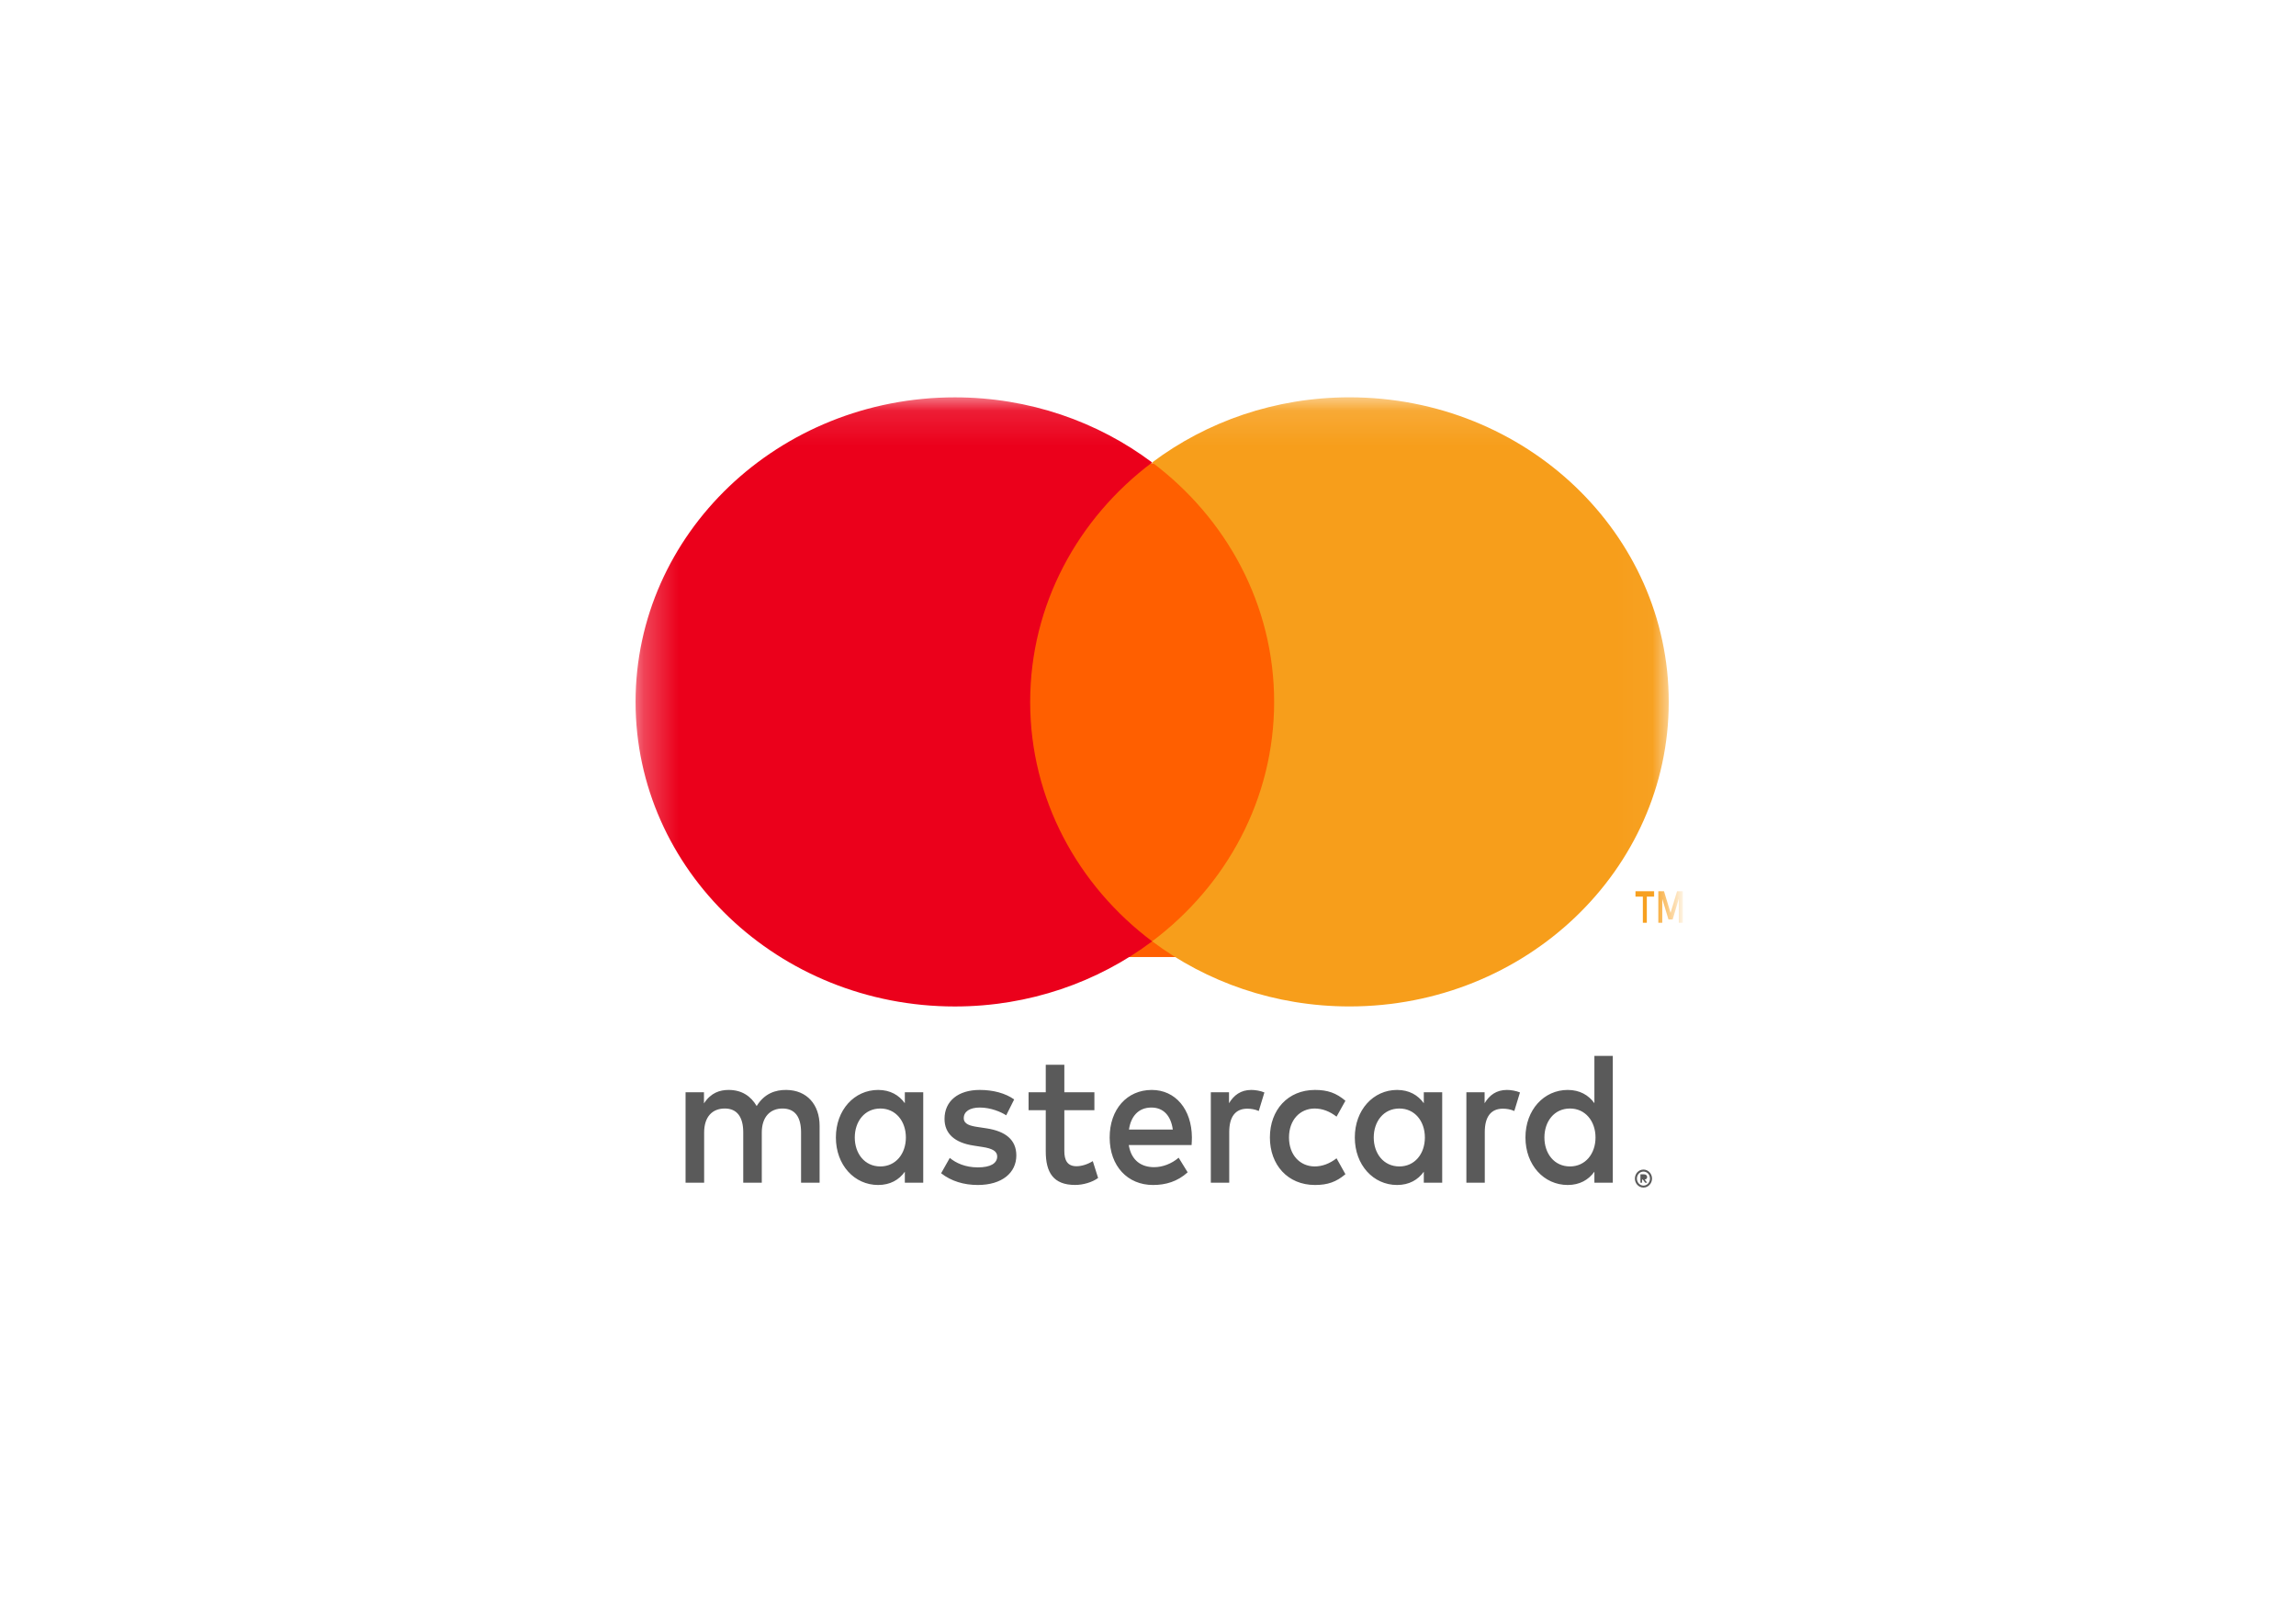
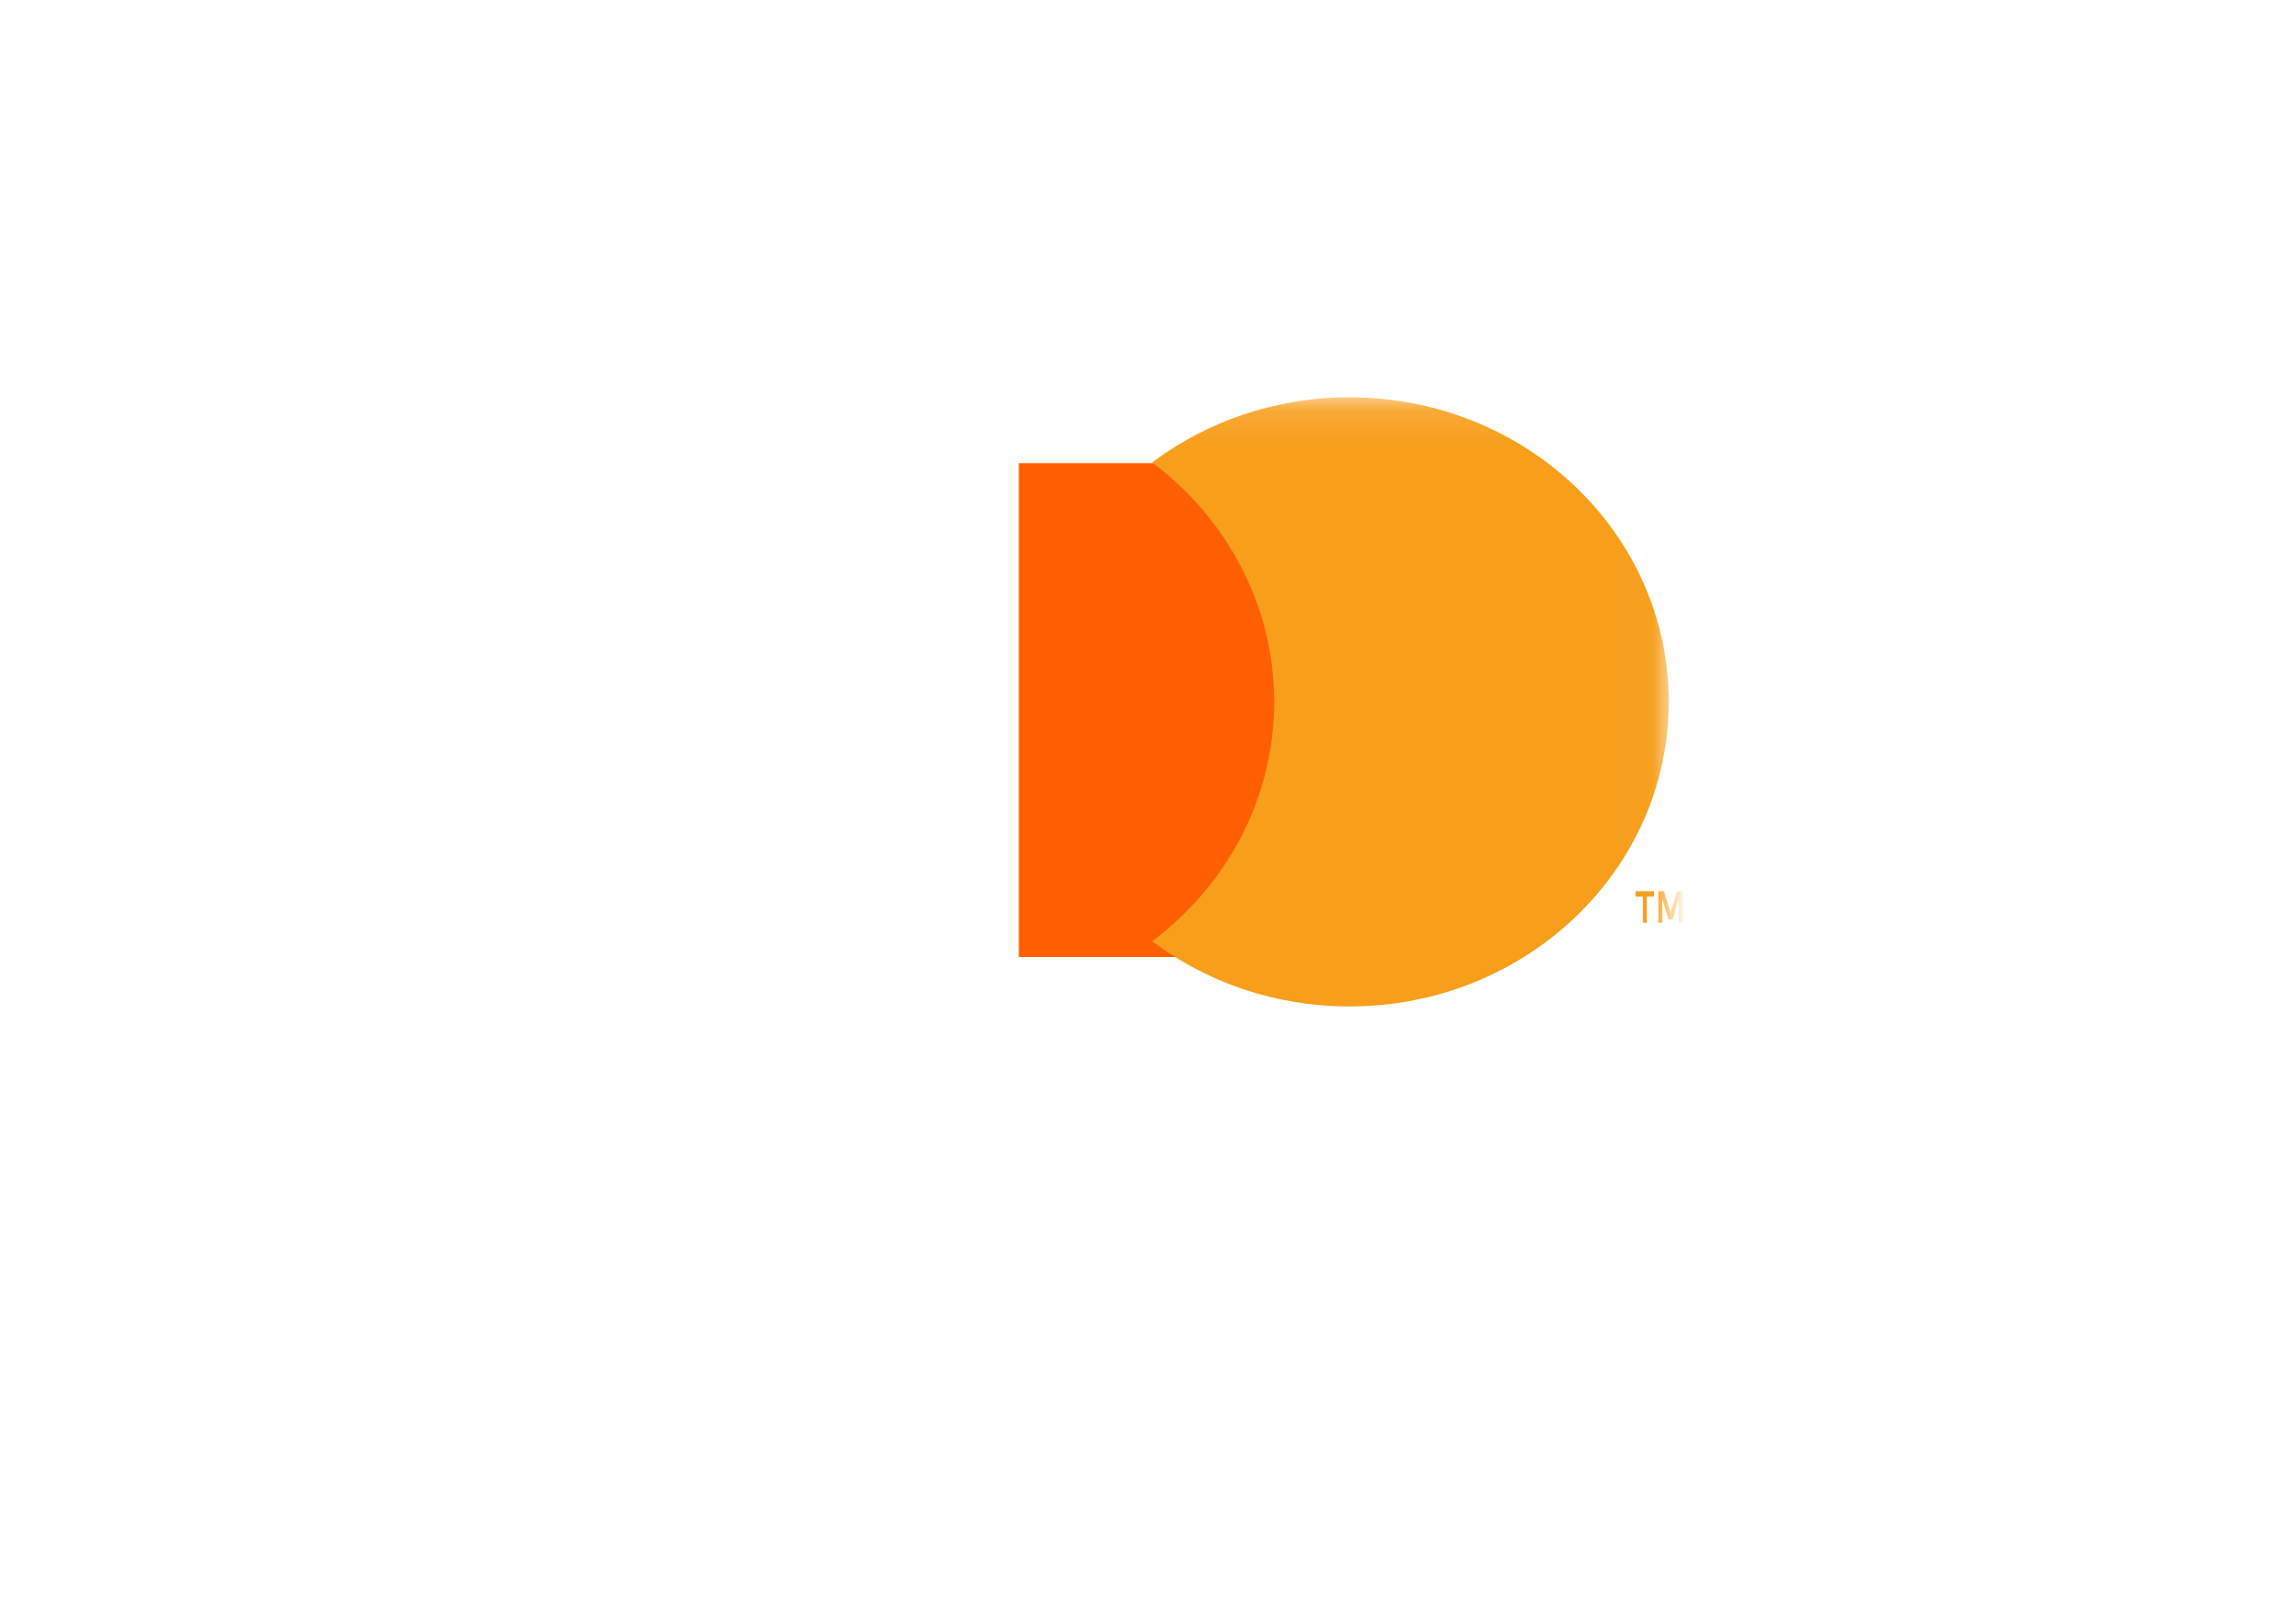
<svg xmlns="http://www.w3.org/2000/svg" fill="none" viewBox="0 0 66 46" height="46" width="66">
  <g filter="url(#filter0_d_323_76)">
-     <rect fill="white" rx="6.519" height="39.117" width="59.979" y="2" x="3.275" />
-     <path fill="#5A5A5A" d="M24.571 31.391C24.571 30.934 24.851 30.558 25.307 30.558C25.745 30.558 26.04 30.918 26.04 31.391C26.04 31.864 25.745 32.223 25.307 32.223C24.851 32.223 24.571 31.848 24.571 31.391ZM26.539 31.39V30.09H26.01V30.406C25.843 30.172 25.588 30.024 25.243 30.024C24.561 30.024 24.028 30.596 24.028 31.39C24.028 32.184 24.561 32.756 25.243 32.756C25.588 32.756 25.843 32.609 26.01 32.375V32.69H26.539V31.39ZM44.395 31.391C44.395 30.934 44.673 30.558 45.131 30.558C45.568 30.558 45.864 30.918 45.864 31.391C45.864 31.864 45.568 32.223 45.131 32.223C44.673 32.223 44.395 31.848 44.395 31.391ZM47.259 32.45C47.287 32.45 47.309 32.457 47.324 32.472C47.34 32.485 47.348 32.504 47.348 32.527C47.348 32.548 47.341 32.564 47.33 32.576C47.317 32.589 47.299 32.596 47.277 32.6L47.35 32.691H47.292L47.225 32.601H47.202V32.691H47.155V32.45H47.259ZM47.243 32.774C47.27 32.774 47.294 32.768 47.316 32.758C47.339 32.747 47.359 32.733 47.376 32.715C47.393 32.697 47.405 32.675 47.415 32.65C47.425 32.627 47.43 32.6 47.43 32.572C47.43 32.544 47.425 32.518 47.415 32.494C47.405 32.469 47.393 32.447 47.376 32.429C47.359 32.411 47.339 32.397 47.316 32.387C47.294 32.376 47.27 32.371 47.243 32.371C47.217 32.371 47.192 32.376 47.169 32.387C47.146 32.397 47.126 32.411 47.109 32.429C47.092 32.447 47.079 32.469 47.069 32.494C47.059 32.518 47.054 32.544 47.054 32.572C47.054 32.6 47.059 32.627 47.069 32.65C47.079 32.675 47.092 32.697 47.109 32.715C47.126 32.733 47.146 32.747 47.169 32.758C47.192 32.768 47.217 32.774 47.243 32.774ZM47.243 32.313C47.277 32.313 47.308 32.32 47.338 32.333C47.368 32.347 47.394 32.365 47.416 32.389C47.439 32.413 47.457 32.44 47.469 32.472C47.482 32.502 47.489 32.536 47.489 32.572C47.489 32.607 47.482 32.641 47.469 32.671C47.457 32.703 47.439 32.73 47.416 32.754C47.394 32.777 47.368 32.795 47.338 32.81C47.308 32.823 47.277 32.83 47.243 32.83C47.209 32.83 47.176 32.823 47.145 32.81C47.115 32.795 47.089 32.777 47.067 32.754C47.044 32.73 47.028 32.703 47.015 32.671C47.002 32.641 46.996 32.607 46.996 32.572C46.996 32.536 47.002 32.502 47.015 32.472C47.028 32.44 47.044 32.413 47.067 32.389C47.089 32.365 47.115 32.347 47.145 32.333C47.176 32.32 47.209 32.313 47.243 32.313ZM46.361 31.39V29.045H45.832V30.405C45.664 30.172 45.41 30.024 45.065 30.024C44.383 30.024 43.85 30.596 43.85 31.39C43.85 32.184 44.383 32.756 45.065 32.756C45.41 32.756 45.664 32.608 45.832 32.374V32.69H46.361V31.39ZM33.098 30.53C33.439 30.53 33.657 30.759 33.713 31.162H32.453C32.508 30.787 32.722 30.53 33.098 30.53ZM33.108 30.024C32.397 30.024 31.898 30.58 31.898 31.39C31.898 32.217 32.417 32.756 33.144 32.756C33.51 32.756 33.846 32.658 34.14 32.392L33.881 31.972C33.678 32.147 33.418 32.244 33.175 32.244C32.833 32.244 32.524 32.075 32.447 31.608H34.253C34.257 31.538 34.262 31.466 34.262 31.39C34.257 30.58 33.789 30.024 33.108 30.024ZM39.489 31.391C39.489 30.934 39.769 30.558 40.227 30.558C40.665 30.558 40.959 30.918 40.959 31.391C40.959 31.864 40.665 32.223 40.227 32.223C39.769 32.223 39.489 31.848 39.489 31.391ZM41.457 31.39V30.09H40.928V30.406C40.76 30.172 40.506 30.024 40.16 30.024C39.479 30.024 38.945 30.596 38.945 31.39C38.945 32.184 39.479 32.756 40.16 32.756C40.506 32.756 40.76 32.609 40.928 32.375V32.69H41.457V31.39ZM36.504 31.39C36.504 32.179 37.018 32.756 37.8 32.756C38.166 32.756 38.411 32.669 38.675 32.446L38.42 31.989C38.222 32.141 38.014 32.223 37.785 32.223C37.364 32.217 37.053 31.89 37.053 31.39C37.053 30.89 37.364 30.563 37.785 30.558C38.014 30.558 38.222 30.639 38.42 30.792L38.675 30.335C38.411 30.112 38.166 30.024 37.8 30.024C37.018 30.024 36.504 30.602 36.504 31.39ZM43.317 30.024C43.011 30.024 42.813 30.177 42.676 30.406V30.09H42.152V32.69H42.681V31.233C42.681 30.803 42.853 30.563 43.2 30.563C43.306 30.563 43.418 30.58 43.53 30.629L43.693 30.096C43.576 30.047 43.424 30.024 43.317 30.024ZM29.153 30.297C28.899 30.117 28.549 30.024 28.162 30.024C27.547 30.024 27.151 30.341 27.151 30.857C27.151 31.281 27.445 31.543 27.989 31.624L28.238 31.663C28.528 31.706 28.665 31.787 28.665 31.935C28.665 32.136 28.471 32.25 28.111 32.25C27.745 32.25 27.48 32.125 27.302 31.978L27.053 32.419C27.344 32.647 27.709 32.756 28.106 32.756C28.808 32.756 29.215 32.402 29.215 31.907C29.215 31.45 28.894 31.211 28.366 31.129L28.116 31.091C27.887 31.058 27.704 31.009 27.704 30.835C27.704 30.645 27.877 30.53 28.167 30.53C28.477 30.53 28.777 30.656 28.924 30.754L29.153 30.297ZM35.969 30.024C35.665 30.024 35.467 30.177 35.329 30.406V30.09H34.806V32.69H35.335V31.233C35.335 30.803 35.507 30.563 35.853 30.563C35.96 30.563 36.072 30.58 36.184 30.629L36.346 30.096C36.229 30.047 36.077 30.024 35.969 30.024ZM31.459 30.09H30.595V29.3H30.061V30.09H29.567V30.607H30.061V31.792C30.061 32.396 30.28 32.755 30.905 32.755C31.134 32.755 31.398 32.679 31.566 32.554L31.413 32.07C31.256 32.168 31.083 32.217 30.945 32.217C30.681 32.217 30.595 32.043 30.595 31.781V30.607H31.459V30.09ZM23.56 32.69V31.058C23.56 30.444 23.195 30.03 22.605 30.024C22.295 30.02 21.974 30.123 21.751 30.487C21.583 30.199 21.319 30.024 20.947 30.024C20.689 30.024 20.434 30.106 20.236 30.411V30.09H19.707V32.69H20.241V31.249C20.241 30.797 20.474 30.558 20.836 30.558C21.187 30.558 21.365 30.803 21.365 31.243V32.69H21.898V31.249C21.898 30.797 22.142 30.558 22.493 30.558C22.854 30.558 23.027 30.803 23.027 31.243V32.69H23.56Z" clip-rule="evenodd" fill-rule="evenodd" />
    <mask height="23" width="30" y="10" x="18" maskUnits="userSpaceOnUse" style="mask-type:luminance" id="mask0_323_76">
      <path fill="white" d="M18.27 32.357H47.968V10.117H18.27V32.357Z" clip-rule="evenodd" fill-rule="evenodd" />
    </mask>
    <g mask="url(#mask0_323_76)">
      <path fill="#FF5F00" d="M29.287 26.204H36.951V12.009H29.287V26.204Z" clip-rule="evenodd" fill-rule="evenodd" />
-       <path fill="#EB001B" d="M29.613 18.871C29.613 16.079 30.984 13.592 33.119 11.989C31.557 10.817 29.587 10.117 27.447 10.117C22.378 10.117 18.27 14.037 18.27 18.871C18.27 23.705 22.378 27.625 27.447 27.625C29.587 27.625 31.557 26.925 33.119 25.753C30.984 24.15 29.613 21.663 29.613 18.871Z" clip-rule="evenodd" fill-rule="evenodd" />
      <path fill="#F79E1B" d="M47.969 18.87C47.969 23.704 43.861 27.624 38.792 27.624C36.65 27.624 34.681 26.924 33.12 25.752C35.255 24.149 36.626 21.662 36.626 18.87C36.626 16.078 35.255 13.591 33.12 11.988C34.681 10.816 36.65 10.116 38.792 10.116C43.861 10.116 47.969 14.036 47.969 18.87Z" clip-rule="evenodd" fill-rule="evenodd" />
      <path fill="#F79E1B" d="M48.374 25.22V24.312H48.209L48.022 24.935L47.833 24.312H47.67V25.22H47.784V24.535L47.962 25.125H48.082L48.258 24.532V25.22H48.374ZM47.339 25.22V24.467H47.549V24.312H47.013V24.467H47.225V25.22H47.339Z" clip-rule="evenodd" fill-rule="evenodd" />
    </g>
  </g>
  <defs>
    <filter color-interpolation-filters="sRGB" filterUnits="userSpaceOnUse" height="44.332" width="65.194" y="0.696" x="0.667" id="filter0_d_323_76">
      <feFlood result="BackgroundImageFix" flood-opacity="0" />
      <feColorMatrix result="hardAlpha" values="0 0 0 0 0 0 0 0 0 0 0 0 0 0 0 0 0 0 127 0" type="matrix" in="SourceAlpha" />
      <feOffset dy="1.304" />
      <feGaussianBlur stdDeviation="1.304" />
      <feColorMatrix values="0 0 0 0 0 0 0 0 0 0 0 0 0 0 0 0 0 0 0.05 0" type="matrix" />
      <feBlend result="effect1_dropShadow_323_76" in2="BackgroundImageFix" mode="normal" />
      <feBlend result="shape" in2="effect1_dropShadow_323_76" in="SourceGraphic" mode="normal" />
    </filter>
  </defs>
</svg>